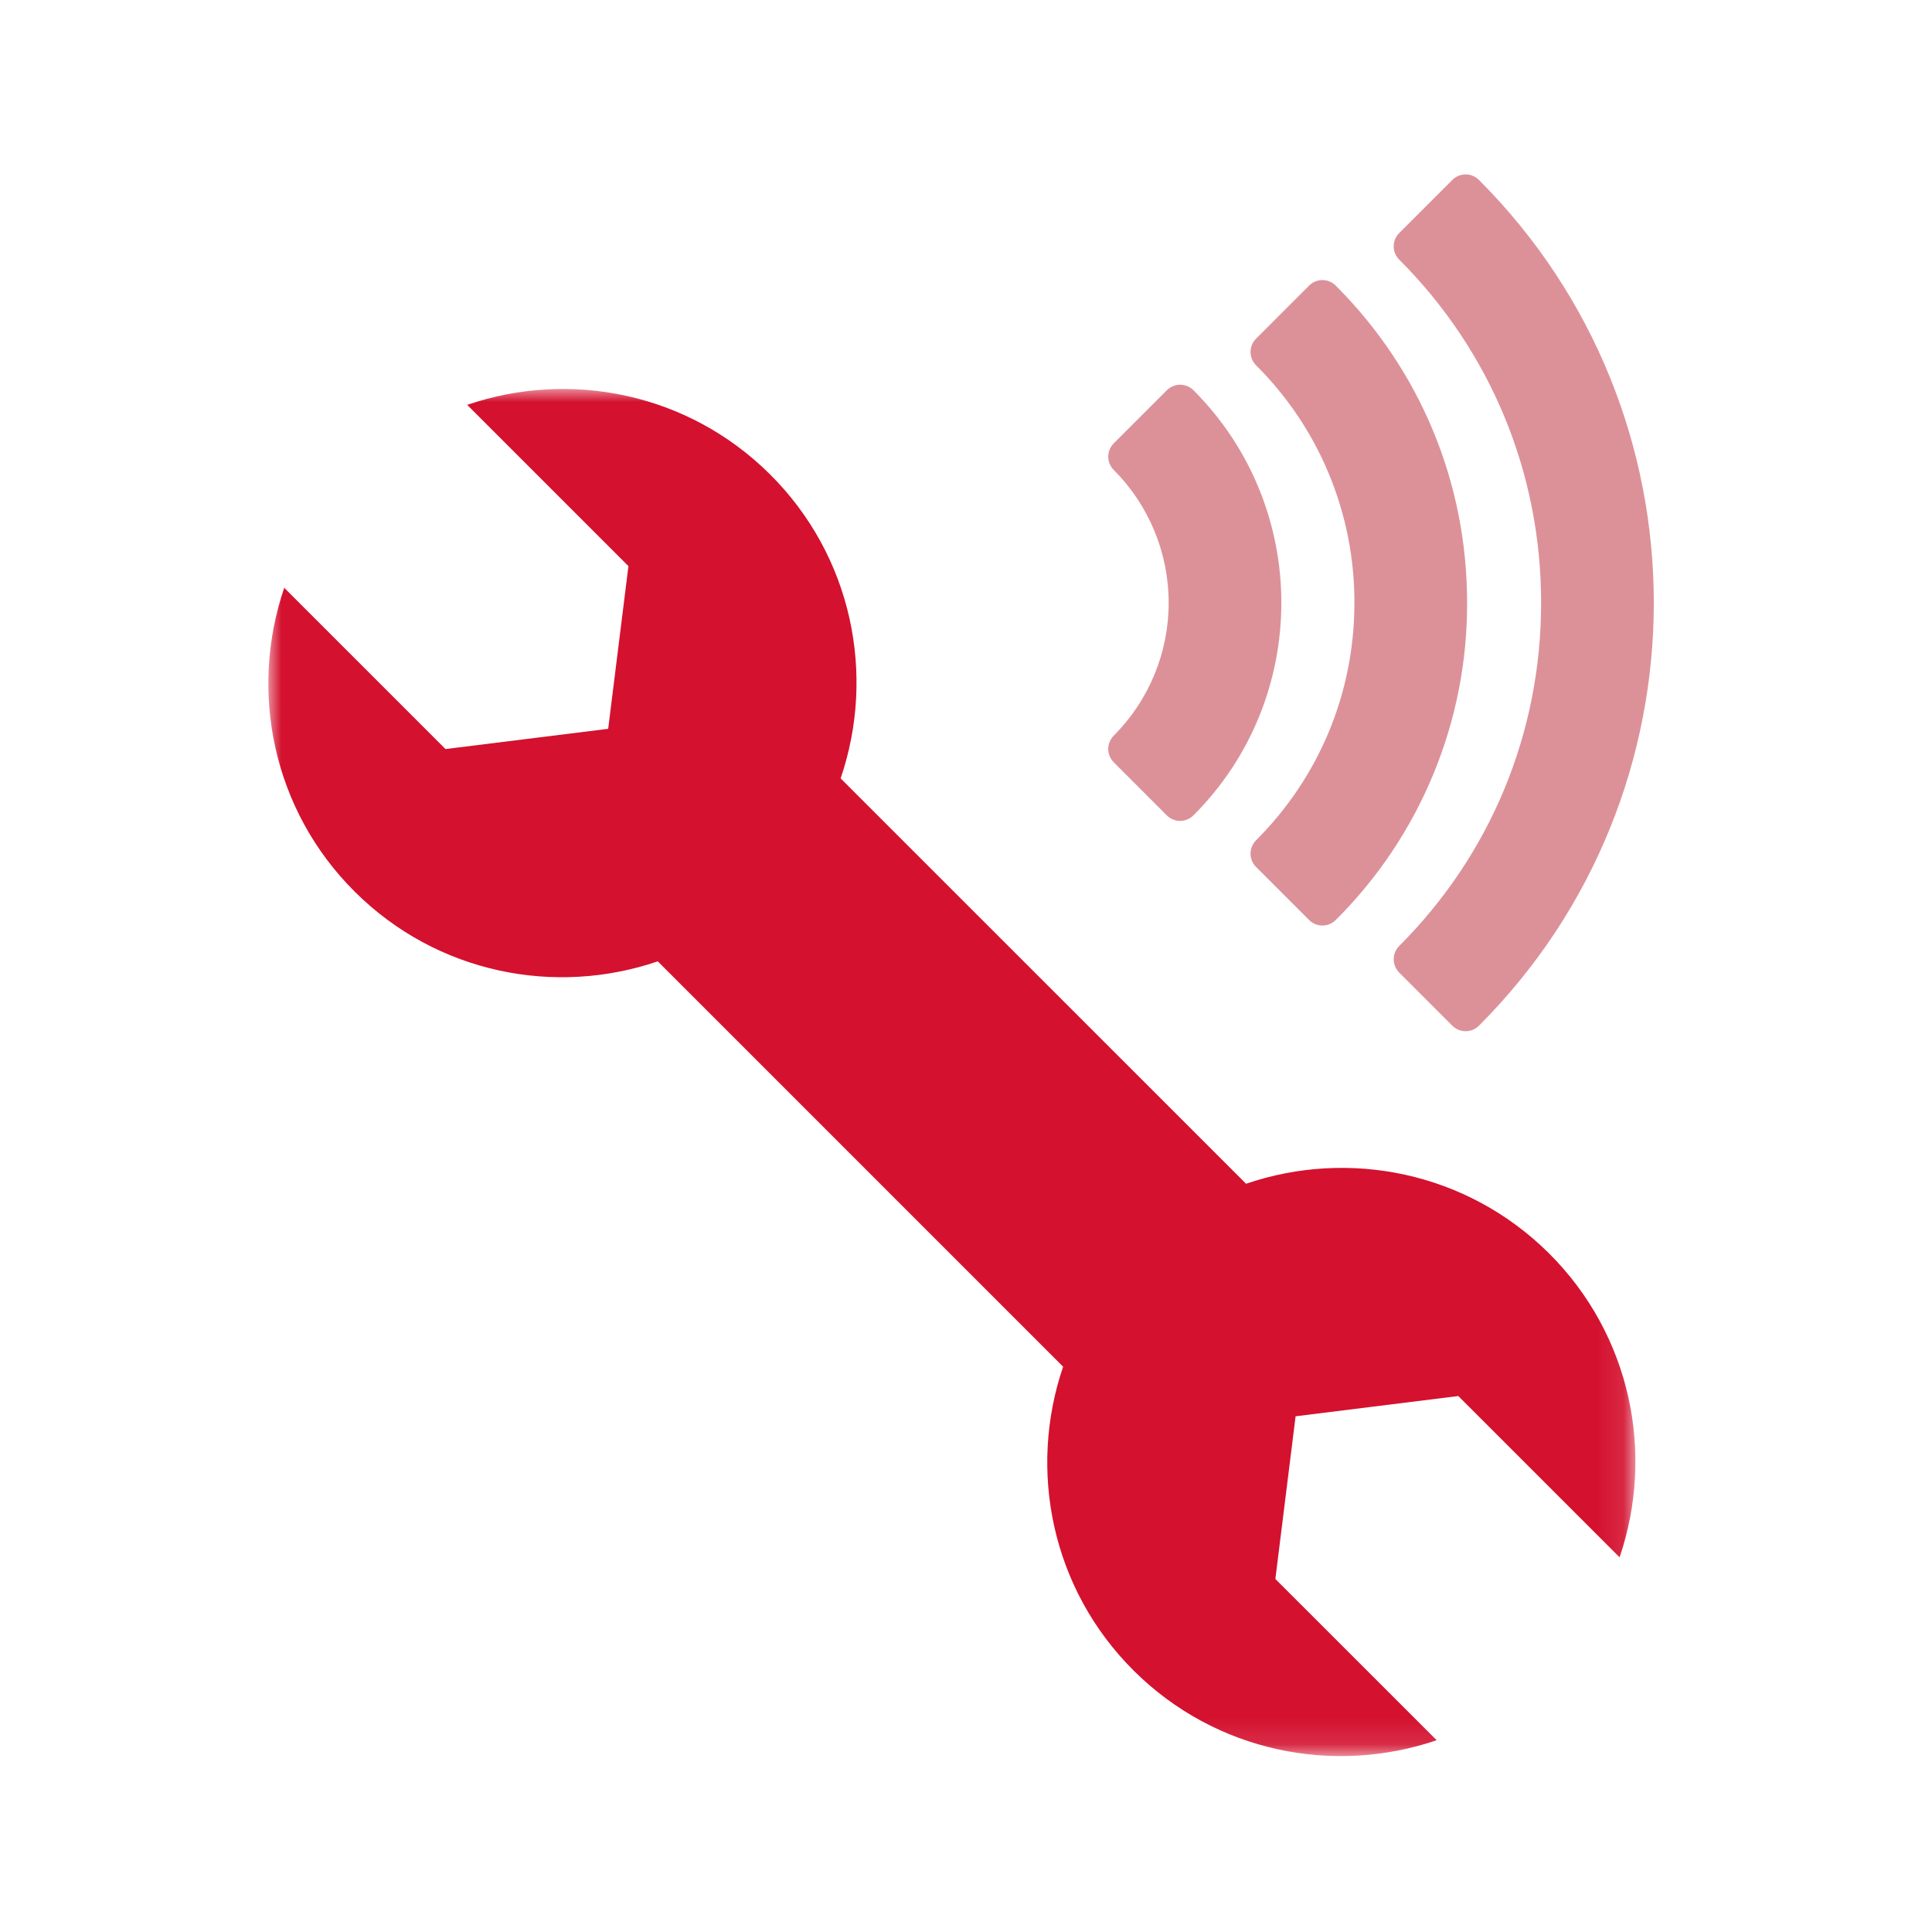
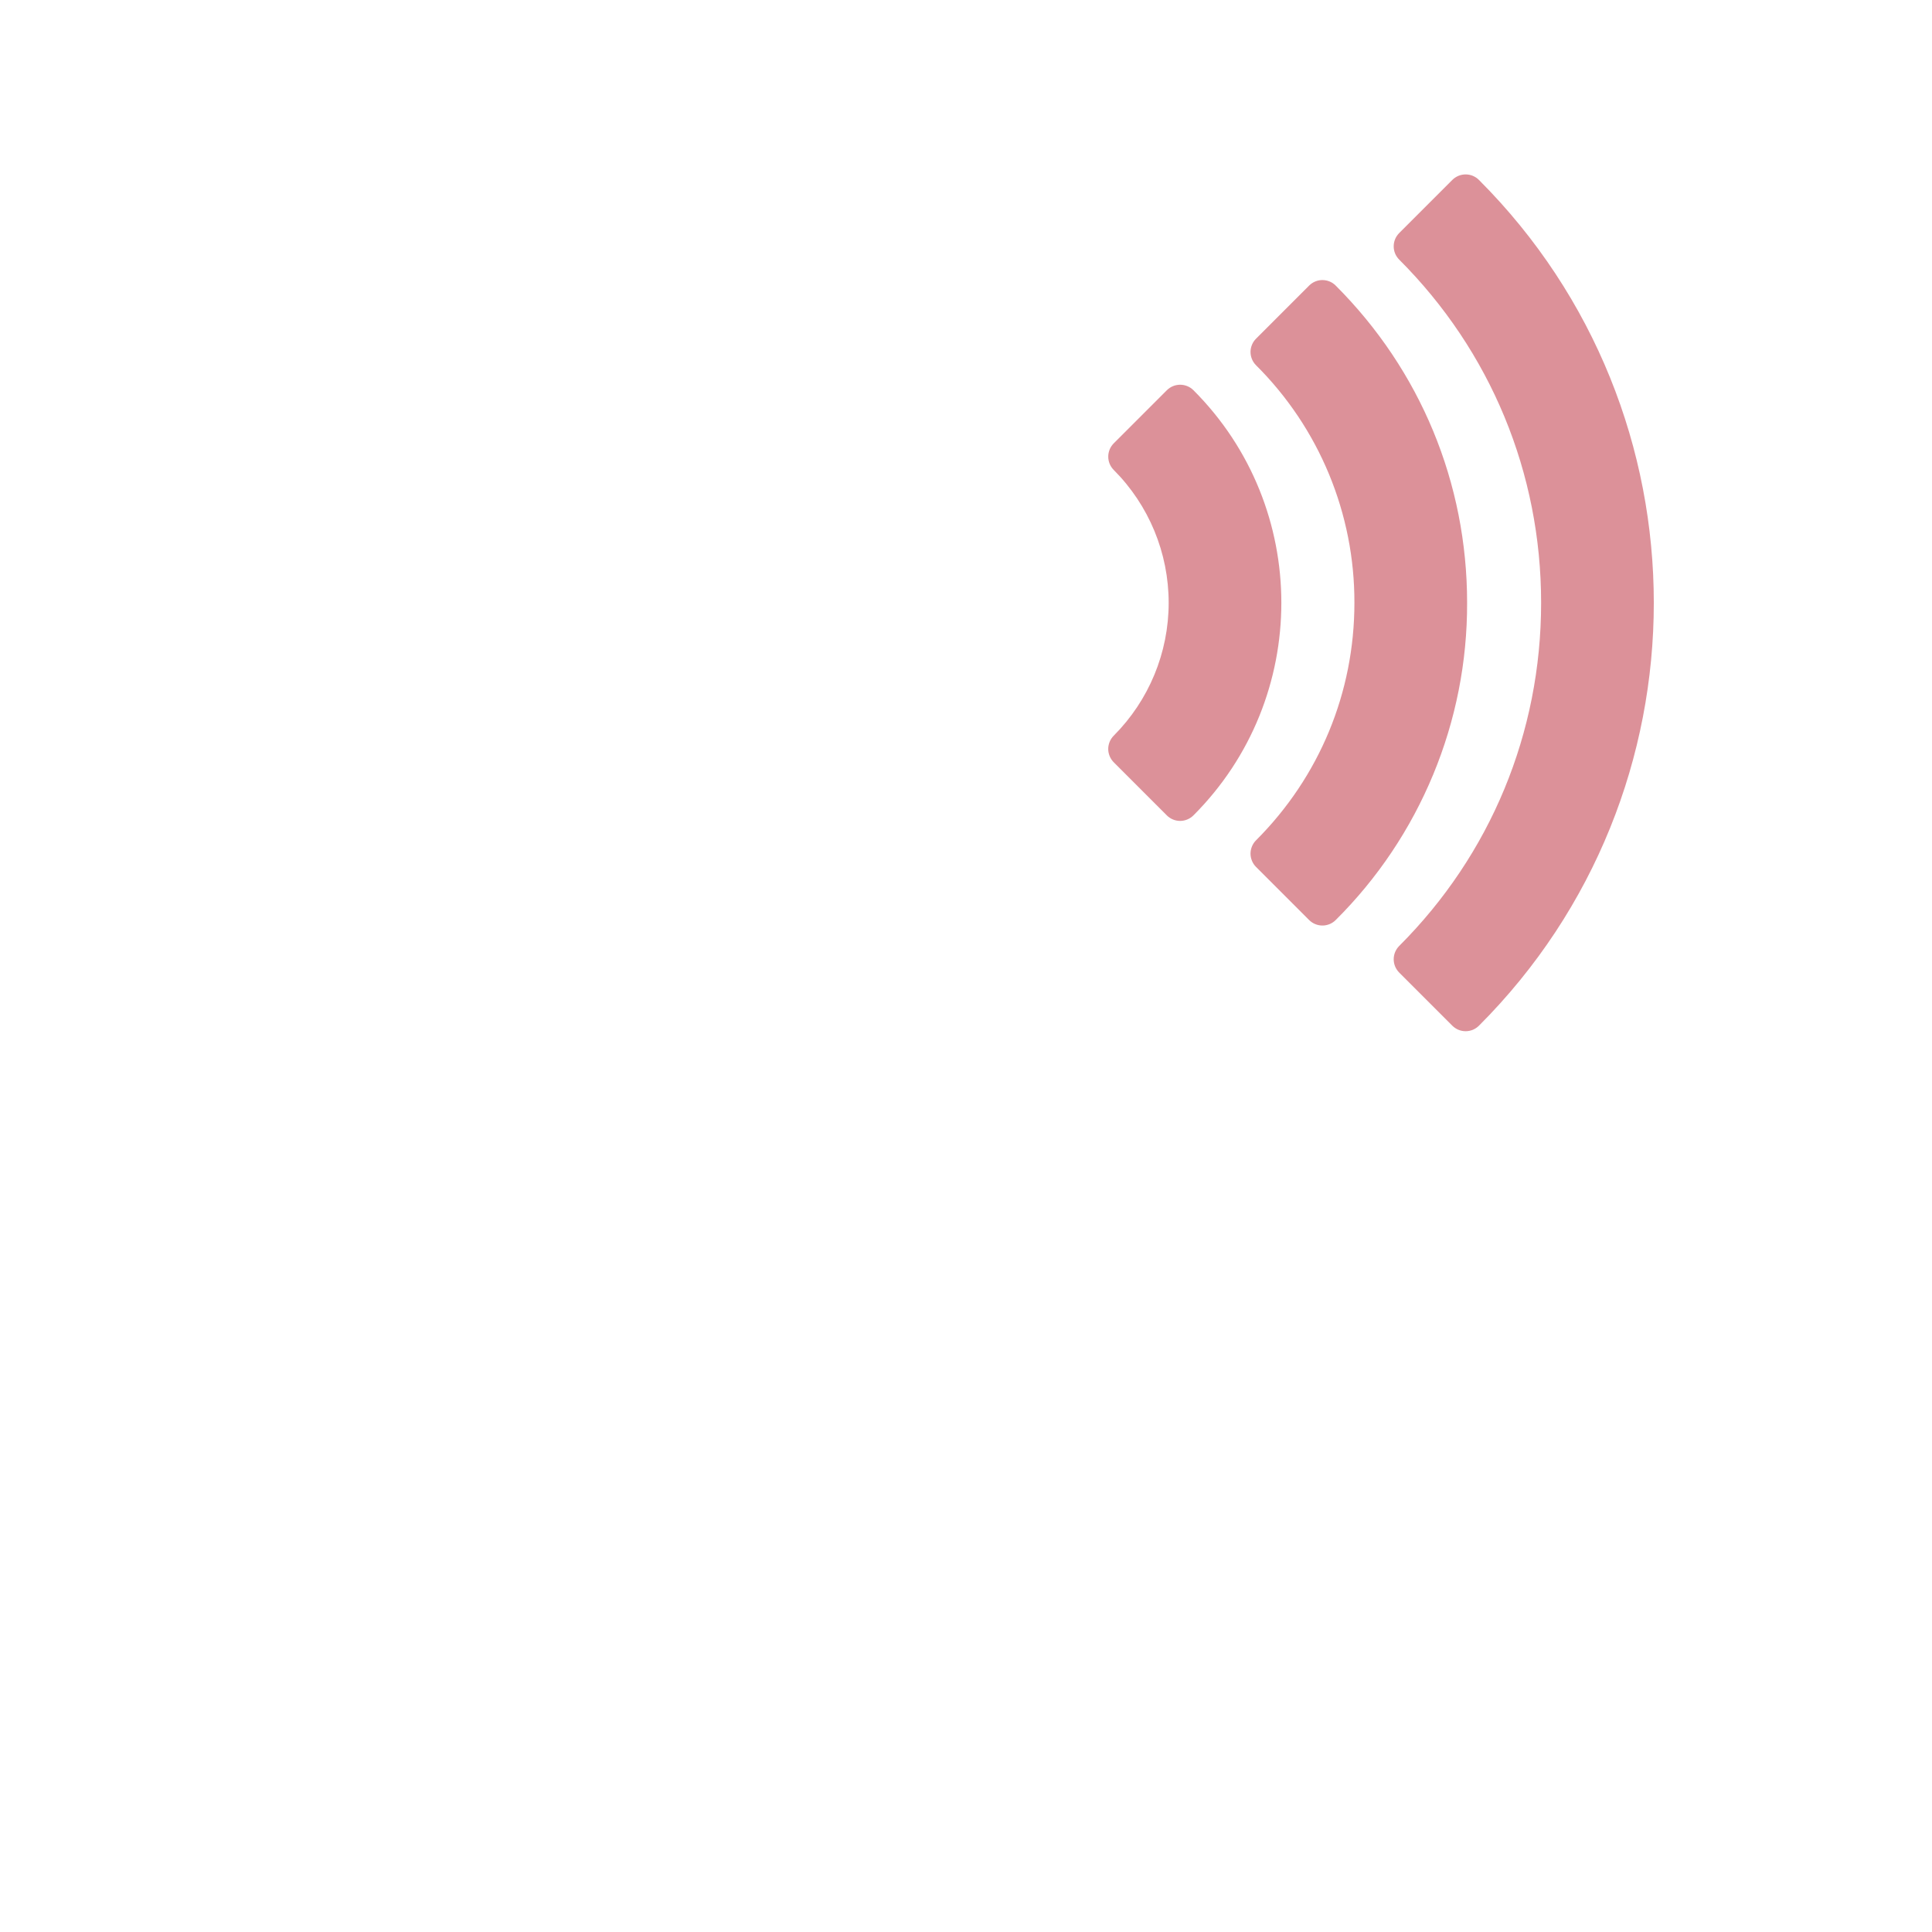
<svg xmlns="http://www.w3.org/2000/svg" version="1.1" id="Layer_1" x="0px" y="0px" width="72px" height="72px" viewBox="-10 -6.5 72 72" enable-background="new -10 -6.5 72 72" xml:space="preserve">
  <path fill="#BA2534" fill-opacity="0.5" d="M34.477,8.043c-0.065-0.065-0.143-0.117-0.228-0.152s-0.177-0.053-0.269-0.053  s-0.183,0.018-0.268,0.053c-0.084,0.035-0.162,0.087-0.227,0.152l-1.98,1.98c-0.131,0.131-0.204,0.31-0.204,0.495  s0.073,0.363,0.204,0.495c1.312,1.314,2.048,3.095,2.048,4.952s-0.736,3.637-2.048,4.952c-0.064,0.065-0.116,0.142-0.151,0.227  s-0.054,0.176-0.054,0.268c0,0.092,0.019,0.183,0.054,0.268s0.087,0.162,0.151,0.227l1.98,1.981  c0.131,0.131,0.309,0.205,0.494,0.205s0.364-0.074,0.496-0.205C38.844,19.519,38.844,12.411,34.477,8.043z" />
  <path fill="#BA2534" fill-opacity="0.5" d="M45.115,0.205c-0.064-0.065-0.143-0.117-0.227-0.152C44.803,0.018,44.712,0,44.62,0  s-0.183,0.018-0.269,0.053c-0.084,0.036-0.162,0.087-0.227,0.152l-1.98,1.98c-0.064,0.065-0.117,0.142-0.152,0.227  s-0.053,0.176-0.053,0.268c0,0.092,0.018,0.183,0.053,0.268s0.088,0.162,0.152,0.227c3.41,3.411,5.289,7.952,5.289,12.79  c0,4.836-1.879,9.38-5.289,12.788c-0.064,0.065-0.116,0.142-0.152,0.228c-0.035,0.085-0.053,0.176-0.053,0.268  c0,0.092,0.018,0.183,0.053,0.268c0.036,0.085,0.088,0.163,0.152,0.228l1.98,1.98c0.064,0.064,0.143,0.117,0.227,0.152  c0.086,0.035,0.176,0.053,0.269,0.053c0.092,0,0.183-0.018,0.269-0.053c0.084-0.035,0.162-0.088,0.227-0.152  C53.805,23.035,53.805,8.895,45.115,0.205z" />
  <path fill="#BA2534" fill-opacity="0.5" d="M39.777,4.142c-0.064-0.065-0.142-0.117-0.227-0.152s-0.176-0.053-0.268-0.053  S39.1,3.955,39.016,3.99c-0.086,0.035-0.162,0.087-0.228,0.152l-1.979,1.98c-0.066,0.065-0.117,0.142-0.152,0.227  s-0.054,0.176-0.054,0.268c0,0.092,0.019,0.183,0.054,0.268c0.035,0.084,0.086,0.162,0.152,0.227c1.165,1.16,2.09,2.539,2.719,4.059  s0.951,3.148,0.947,4.793c0,3.344-1.303,6.488-3.666,8.852c-0.066,0.065-0.117,0.143-0.152,0.228s-0.054,0.176-0.054,0.268  c0,0.092,0.019,0.183,0.054,0.268c0.035,0.085,0.086,0.163,0.152,0.228l1.979,1.98c0.132,0.131,0.31,0.204,0.495,0.204  s0.363-0.073,0.494-0.204c1.559-1.549,2.793-3.392,3.633-5.421c0.842-2.029,1.271-4.206,1.265-6.402  C44.675,11.498,42.936,7.3,39.777,4.142z" />
  <defs>
    <filter id="Adobe_OpacityMaskFilter" filterUnits="userSpaceOnUse" x="0" y="7.996" width="50.948" height="50.949">
      <feColorMatrix type="matrix" values="1 0 0 0 0  0 1 0 0 0  0 0 1 0 0  0 0 0 1 0" />
    </filter>
  </defs>
  <mask maskUnits="userSpaceOnUse" x="0" y="7.996" width="50.948" height="50.949" id="mask0">
    <path fill="#FFFFFF" filter="url(#Adobe_OpacityMaskFilter)" d="M0,7.995h50.948v50.95H0V7.995z" />
  </mask>
  <g mask="url(#mask0)">
-     <path fill="#D4112F" d="M37.529,52.344l0.754-6.063l6.064-0.755l6.01,6.01c1.313-3.85,0.439-8.279-2.641-11.338   c-3.063-3.037-7.459-3.888-11.279-2.583L21.328,22.508c1.315-3.85,0.441-8.28-2.64-11.338C15.63,8.133,11.231,7.282,7.41,8.588   l6.01,6.01l-0.755,6.063l-6.063,0.754l-6.01-6.009c-1.314,3.85-0.44,8.28,2.641,11.337c3.061,3.038,7.458,3.89,11.28,2.583   l15.106,15.107c-1.314,3.85-0.439,8.279,2.641,11.337c3.061,3.038,7.458,3.888,11.28,2.583L37.529,52.344z" />
-   </g>
+     </g>
</svg>